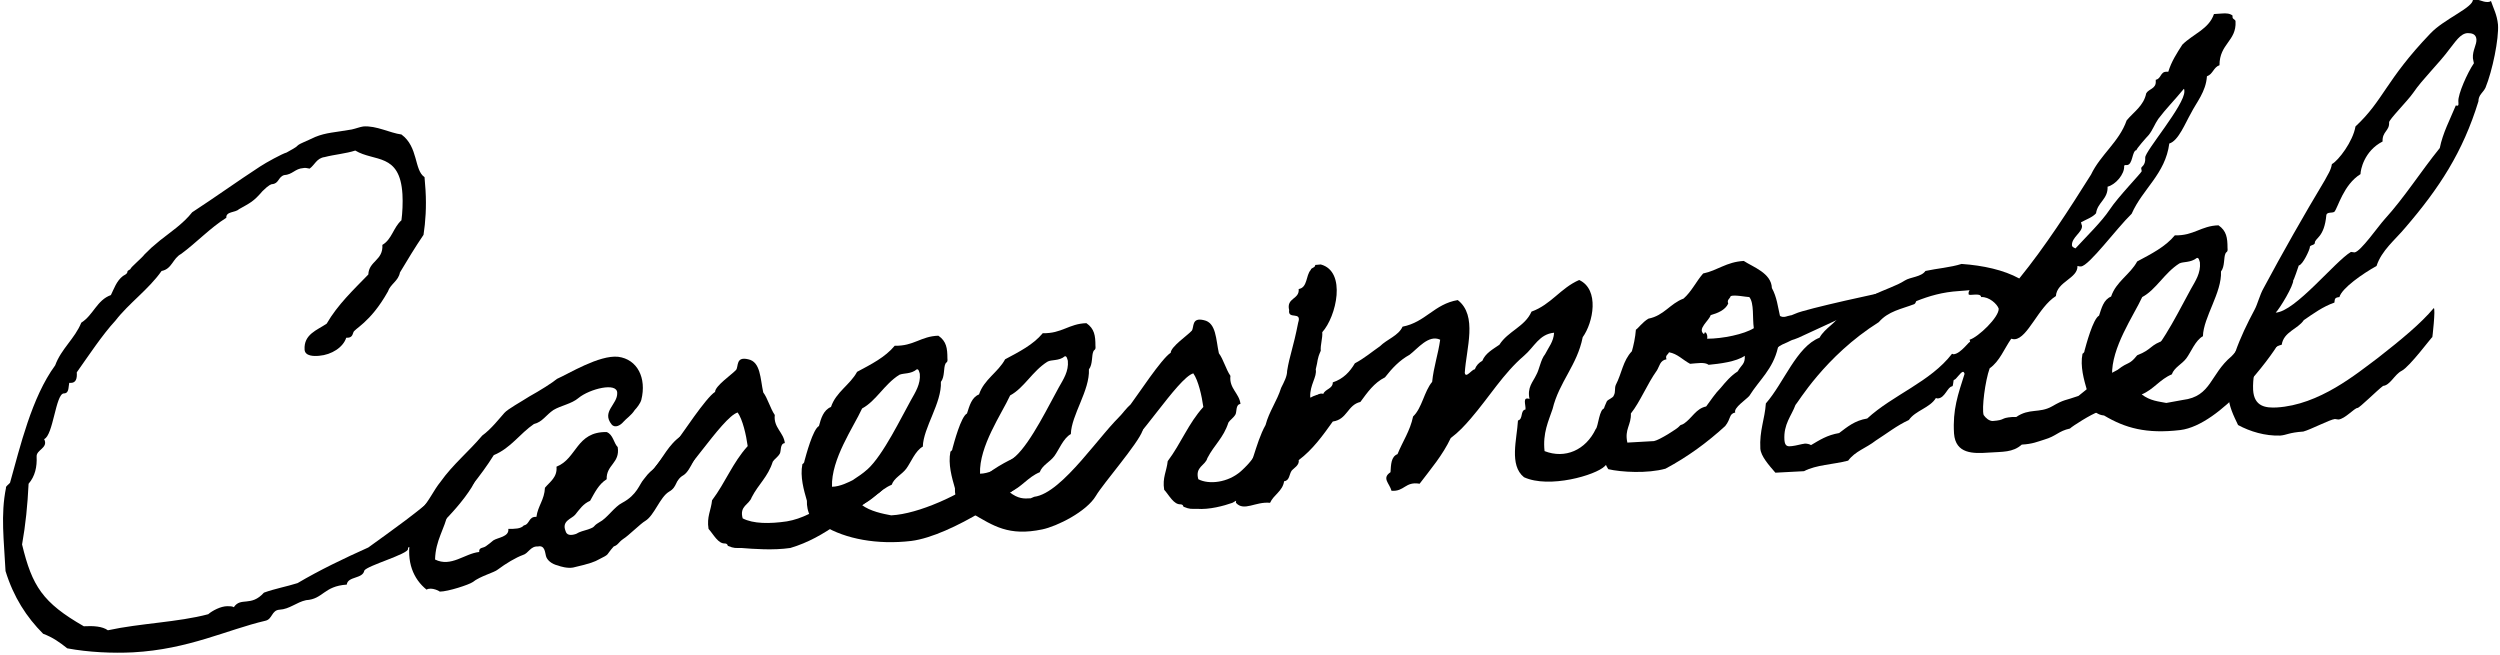
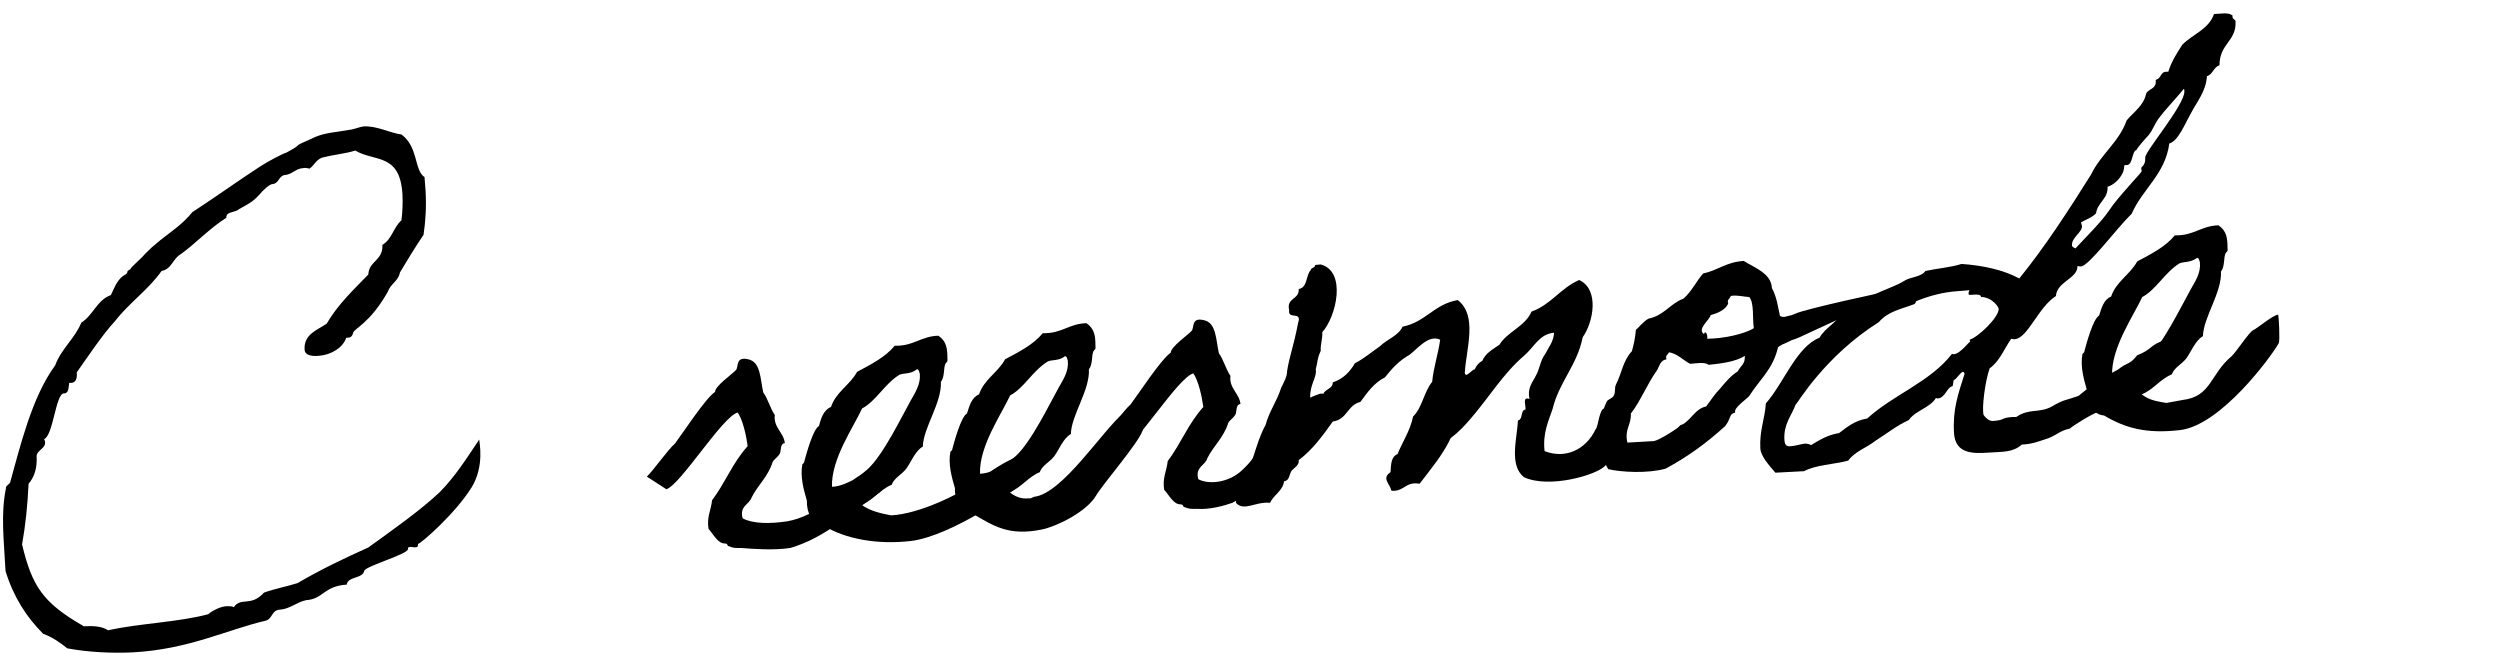
<svg xmlns="http://www.w3.org/2000/svg" version="1.1" id="レイヤー_1" x="0px" y="0px" viewBox="0 0 498.2 130.5" style="enable-background:new 0 0 498.2 130.5;" xml:space="preserve">
  <path d="M95.5,87.6c0,0.5,1.1,5.2-1.5,9.5c-3.3,5.3-10.1,11.2-10.7,11.3l0,0.2c0,1.1-2.1-0.2-2,0.8c0.1,1-8.1,3.3-8.7,4.3  c-0.3,1.7-3.3,1.1-3.5,2.8c-4.6,0.3-4.7,2.9-8.1,3.1c-1.9,0.4-3.3,1.8-5.3,1.9c-1.6,0.1-1.4,1.9-2.8,2.2c-7.7,1.8-15.3,5.7-26.4,6.3  c-4.1,0.2-8.8,0-13.1-0.8c-1.5-1.2-2.9-2.2-4.8-2.9c-3.3-3.3-5.9-7.3-7.5-12.5c-0.3-6.1-1-11.2,0.1-16.6C1,97,2,96.3,2,96.2  c2-7.1,4.3-17,9-23.4c1.2-3.3,3.9-5.3,5.2-8.5c2.4-1.5,3.1-4.5,5.9-5.5c0.6-1.2,1.1-2.8,2.4-3.8c0.3-0.2,0.9-0.4,0.9-0.9  c0-0.2,0.6-0.4,0.6-0.5c0-0.3,2.3-2.2,2.8-2.9c1.3-1.3,1.4-1.4,3.1-2.8c2-1.6,4.6-3.3,6.4-5.6c4.6-3,8.9-6.1,13.5-9.1  c1.2-0.8,4.5-2.6,5.3-2.8c0.9-0.5,2-1.1,2.1-1.3c0.4-0.4,1-0.6,1.4-0.8l0.9-0.4c0.2-0.1,0.4-0.2,1.3-0.6c2.2-0.9,3.9-0.9,7.3-1.5  c0.9-0.2,1.6-0.5,2.3-0.6c2.6-0.2,5.3,1.3,7.6,1.6c3.4,2.5,2.5,7.1,4.6,8.5l0.2,2.6c0.2,3.3,0,6.3-0.4,8.9c-1.7,2.5-3.2,5-4.7,7.5  c-0.3,1.7-1.9,2.3-2.4,3.8c-3.6,6.4-6.8,7.4-6.9,8.2c-0.2,0.7-0.5,1-1.2,1l-0.2,0c-0.6,1.9-2.9,3.4-5.4,3.6c-1,0.1-2.8,0.1-2.9-1.2  c-0.2-3.1,2.5-3.9,4.4-5.2c2.2-3.8,5.3-6.7,8.3-9.8c0.1-2.7,3-2.8,2.8-5.9c1.9-1.1,2.2-3.5,3.8-4.9c0.2-1.5,0.3-3.5,0.2-5.2  c-0.5-8.3-5.6-6.4-9.4-8.7c-1.8,0.6-4.2,0.8-6.1,1.3c-1.6,0.2-2,1.6-3,2.3c-0.5-0.1-0.9-0.2-1.3-0.1c-1.6,0.1-2.1,1.3-3.8,1.4  c-1.2,0.4-1,1.7-2.4,1.8c-0.1,0-0.6,0.1-1.9,1.4c-1.8,2.1-2.4,2.3-4.7,3.6c-0.7,0.7-2.6,0.4-2.5,1.7c-3.2,2-6,5-9,7.2  c-1.7,0.9-1.8,3-3.9,3.4c-2.6,3.7-6.5,6.4-9.2,9.9c-2.6,2.8-5.5,7.2-7.7,10.3c0.1,1.3-0.2,2.1-1.2,2.1l-0.3,0  c-0.2,0.9,0,2.1-1.1,2.1c-1.6,0.1-2.1,8.4-3.9,9.1c0.9,1.8-1.6,2.1-1.5,3.5c0.1,2-0.3,3.9-1.6,5.4c-0.2,4.2-0.6,8.2-1.3,12.1  c2,8.3,4.1,11.6,12.3,16.3c1.9-0.1,3.7,0,4.8,0.8c6.4-1.4,14-1.6,20-3.2c0.8-0.7,2.5-1.6,3.8-1.6c0.5,0,1,0,1.3,0.2  c1.4-2.1,3.4,0,6-2.9c2.2-0.8,4.5-1.2,6.7-1.9c4.4-2.6,9.2-4.9,14.1-7.1c4.7-3.4,10.4-7.4,14.2-11C90.7,95,93,91.3,95.5,87.6z" />
-   <path d="M140.4,88.9c-1.8,1.1-2.6,4.8-4.2,5.8c-1.8,1-1.1,2.3-2.9,3.3c-1.8,1.1-2.9,4.7-4.7,5.8c-0.9,0.5-3.4,3-4.4,3.6  c-1,0.7-1,1.2-1.9,1.5c-1.7,1.9-0.6,1.4-3,2.6c-0.7,0.4-1.6,0.8-5.1,1.6c-1.1,0.2-2.5-0.2-3-0.4c-1.3-0.3-2.2-1.1-2.4-1.9  c-0.2-0.7-0.2-2.2-1.6-1.9c-1.5-0.1-1.9,1.4-3,1.7c-1.4,0.5-3.4,1.7-5,2.9c-0.7,0.6-3.5,1.3-5,2.5c-0.7,0.5-4.9,1.9-6.6,1.9  c0.2,0-1.6-1-2.6-0.4c-2.6-2.1-4.1-5.5-3.2-10.2c1.2-1.5,1.8-3.6,2.2-5.9c1.5-1.5,2.4-3.7,3.8-5.4c2.4-3.4,5.7-6.1,8.3-9.2  c1.8-1.3,3.5-3.5,4.4-4.5c0.7-0.8,3.3-2.2,5-3.3c2-1.1,4.7-2.8,5.5-3.5c2.3-1,8.4-4.8,12.2-4.4c3.8,0.5,5.7,4.2,4.6,8.6  c-0.2,0.7-0.9,1.6-1.3,2c-0.7,1.1-1.7,1.7-2.3,2.4c-0.5,0.6-1.6,1.3-2.3,0.5c-2.1-2.6,1.2-4,1.1-6.3c0-2.2-5.5-0.8-7.7,1  c-1.4,1.2-3.5,1.5-5,2.4c-1.5,1-2.2,2.4-3.9,2.8c-2.8,1.9-4.6,4.8-8,6.2c-1.3,2.1-2.8,4.1-4.3,6c-1.3,0.5-1.5,1.9-2.4,2.7  c-0.9,0.8-0.9,2.4-2.4,2.7c-0.7,3.4-2.5,5.5-2.6,9.4c3.2,1.6,5.9-1.2,8.8-1.5c-0.1-1,0.8-0.7,1.4-1.2c0.6-0.4,0.9-0.7,1.4-1.1  c0.9-0.6,3.2-0.7,3-2.3c1.3,0,2.5,0,3.1-0.7c1.2-0.2,0.9-1.8,2.5-1.7c0.3-2.2,1.6-3.4,1.7-5.8c1-1.2,2.5-2.1,2.3-4.2  c4.1-1.6,3.9-7,10-6.9c1.3,0.5,1.4,2.2,2.2,3c0.5,3.2-2.3,3.5-2.2,6.4c-1.6,1-2.4,2.7-3.3,4.3c-1.4,0.6-2.1,1.7-3,2.8  c-0.7,0.8-2.7,1.2-1.9,3.2c0.2,0.8,0.9,1,2.1,0.6c0.8-0.5,1.5-0.6,2.4-0.9c1.7-0.6,0.7-0.5,2.2-1.4c1.6-0.8,3-3.1,4.6-3.9  c3-1.6,3.4-3.7,4.3-4.7c1.2-1.6,1.5-1.6,2.1-2.2c1.6-1.9,2.9-4.8,5.3-6.4C135.8,87,140.1,89,140.4,88.9z" />
  <path d="M177.1,90.3c0-0.1,1.6,4,1.6,4s-3.5,4.2-3.7,4c-5.4,3.9-10.4,8.8-17.5,10.9c-3.4,0.5-7.3,0.2-9.8,0c-1.1,0-1.4,0.1-2.6-0.4  c-0.2-0.1,0-0.4-0.6-0.5c-1.4,0.1-2.3-1.8-3.3-2.9c-0.4-2.4,0.5-3.7,0.7-5.7c2.7-3.6,4.1-7.5,7.1-10.8c-0.3-2.2-1-5.3-2-6.7  c-3.1,0.9-11.3,14.3-14.2,15.3c0,0-4-2.6-3.9-2.5c1.5-1.5,4.2-5.4,5.6-6.6c1.3-1.7,6.2-9.2,8-10.3c0-1.2,3.4-3.5,4.2-4.4  c0.5-0.7-0.1-2.7,2.4-2.1c2.5,0.5,2.4,3.9,3,6.6c0.9,1.2,1.4,3.2,2.3,4.5c-0.3,2.5,1.8,3.5,2,5.6c-1,0.1-0.7,1.6-1,2.1  c-0.4,0.7-1.1,1.1-1.4,1.6c-1,3.1-2.8,4.4-4.2,7.1c-0.5,1.5-2.5,1.7-1.8,4.2c2.1,1.1,5.4,1.1,8.8,0.6c6-1,11.2-6.2,15.1-9.4  C173.4,93.2,177.1,90.5,177.1,90.3z" />
  <path d="M204.9,94.8c-1.5,2.7-15.3,12-23.3,13c-6.8,0.8-13.1-0.4-17.4-3c-2.5-0.2-3.5-3-3.4-5c-0.6-2.1-1.4-4.8-0.9-7.3  c0,0,0.4-0.2,0.4-0.6c0.3-1.1,1.7-6.4,2.9-7c0.4-1.5,0.9-3.2,2.4-3.8c1-3,3.8-4.4,5.2-7c2.8-1.5,5.6-2.9,7.5-5.2  c3.8,0.1,5.2-1.9,8.7-2c1.6,1.1,1.8,2.5,1.8,4.5c0.1,0.9-0.2,0.7-0.4,1.1c-0.4,0.8-0.1,2.6-0.9,3.6c0.2,4.2-3.5,9.1-3.6,12.9  c-1.5,0.8-2.4,3.2-3.3,4.4c-0.9,1.2-2.4,1.8-2.9,3.2c-2.4,1-3.6,3-6,4c1.7,1.3,4.3,1.8,5.9,2.1l1.1-0.1c5.7-0.7,14-4.7,18.3-8.3  c0.9-0.8,3-2,4-2.5c0.9-0.4,2.9-1.6,4-1.6C205,90.6,205.2,94.3,204.9,94.8z M179.2,74.7c-3,1.9-4.6,5.2-7.4,6.7  c-1.7,3.7-6.2,10.1-6,15.6c1.6,0,3.5-1,4.1-1.3c1.2-0.8,2-1.3,3-2.2c3.1-2.8,6.8-10.5,8.6-13.7c0.9-1.6,2-3.3,1.8-5.3  c-0.1-0.3-0.2-1-0.6-0.9C181.5,74.6,180.1,74.3,179.2,74.7z" />
  <path d="M207.7,105.5c-6.7,1.4-9.7-0.7-14-3.2c-2.5-0.2-3.5-3-3.4-5c-0.6-2.1-1.4-4.8-0.9-7.3c0,0,0.4-0.2,0.4-0.6  c0.3-1.1,1.7-6.4,2.9-7c0.5-1.5,0.9-3.2,2.4-3.8c1-3,3.8-4.4,5.2-7c2.8-1.5,5.6-2.9,7.5-5.2c3.8,0.1,5.2-1.9,8.7-2  c1.6,1.1,1.8,2.5,1.8,4.5c0.1,0.9-0.2,0.7-0.4,1.1c-0.4,0.8-0.1,2.6-0.9,3.6c0.2,4.2-3.5,9.1-3.6,12.9c-1.5,0.8-2.4,3.2-3.3,4.4  s-2.4,1.8-2.9,3.2c-2.4,1-3.6,3-6,4c1.7,1.3,2.8,1.3,4.2,1.2l0.7-0.3c5.7-0.7,13.5-13.1,17.8-16.7c0.4-0.4,5.5-1.5,3.8,3.5  c-0.9,2.6-7.9,10.6-9.3,13C216.5,102,210.6,104.9,207.7,105.5z M208.7,72.1c-3,1.9-4.6,5.2-7.4,6.7c-1.7,3.7-6.2,10.1-6,15.6  c1.6,0,3.5-1,4.1-1.3c1.2-0.8,2-1.3,3-2.2c3.1-2.8,6.8-10.5,8.6-13.7c0.9-1.6,2-3.2,1.8-5.3c-0.1-0.3-0.2-1-0.6-0.9  C211,72,209.5,71.6,208.7,72.1z" />
  <path d="M264.2,78.9c0.1,0.1,2.3,3.2,2.3,3.2s-3.7,4.5-7.7,9.3c-5.4,3.9-6.2,4.8-13.2,8.8c-1.7,0.6-4.6,1.4-7.1,1.2  c-1.1,0-1.4,0.1-2.6-0.4c-0.2-0.1,0-0.4-0.6-0.5c-1.4,0.1-2.3-1.8-3.3-2.9c-0.4-2.4,0.5-3.7,0.7-5.7c2.7-3.6,4.1-7.5,7.1-10.8  c-0.3-2.2-1-5.3-2-6.7c-3.1,0.9-11.3,14.3-14.2,15.3c0,0-4-2.6-3.9-2.5c1.5-1.5,4.2-5.4,5.6-6.6c1.3-1.7,6.2-9.2,8-10.3  c0-1.2,3.4-3.5,4.2-4.4c0.5-0.7-0.1-2.7,2.4-2.1c2.5,0.5,2.4,3.9,3,6.6c0.9,1.2,1.4,3.2,2.3,4.5c-0.3,2.5,1.8,3.5,2,5.6  c-1,0.1-0.7,1.6-1,2.1c-0.4,0.7-1.1,1.1-1.4,1.6c-1,3.1-2.8,4.4-4.2,7.1c-0.4,1.5-2.5,1.7-1.8,4.2c2.1,1.1,5.9,0.7,8.5-1.6  c4.2-3.8,2.7-4.9,6.6-8.2C255.4,84.4,261.5,77,264.2,78.9z" />
  <path d="M323.6,87.3c-0.2,1,0,1.7-3.8,5.6c-1.8,1.8-11.1,4.5-16.1,2.2c-3-2.4-1.4-7.6-1.2-11.3c1.1-0.3,0.4-2,1.5-2.2  c0.1-0.9-0.7-2.6,0.8-2.1c-0.5-2.3,0.7-3.4,1.3-4.7c0.7-1.2,0.9-3.1,1.8-4.2c0.7-1.4,1.7-2.5,1.8-4.3c-3,0.3-3.9,2.8-6,4.6  c-4.1,3.5-6.9,8.2-10.6,12.5c-1.2,1.4-2.4,2.7-4,3.9c-1.6,3.4-4,6.2-6.2,9.1c-2.9-0.5-3,1.6-5.6,1.4c-0.4-1.5-2-2.5-0.2-3.7  c0.1-1.5,0.1-3.1,1.4-3.6c1-2.5,2.5-4.6,3.1-7.5c1.8-1.7,2.2-5,3.8-6.9c0.3-3,1.2-5.5,1.6-8.4c-2.3-1.1-4.5,1.8-6.1,3  c-2,1.1-3.5,2.7-4.9,4.5c-2.2,1.1-3.5,3-4.9,4.9c-2.6,0.6-2.6,3.5-5.5,3.9c-2,2.8-4,5.6-6.8,7.7c0.2,1-1,1.6-1.4,2.1  c-0.5,0.7-0.4,2-1.5,2.1c-0.3,2-2.1,2.7-2.8,4.3c-2.9-0.3-5.2,1.8-6.8,0c0.1-0.5-0.1-1.1-0.1-1.6c0.1-1,0.2-1.3,1-2.1  c2.3-2.7,2.9-8.1,5-11.8c0.7-2.7,2.3-4.8,3.1-7.4c0.6-1.2,1.2-2.3,1.2-3.4c0.5-3.1,1.2-4.5,2.2-9.6c0.8-2.4-2.1-0.5-1.8-2.5  c-0.6-2.5,2.1-2.1,1.9-4.2c1.8-0.3,1.4-2.7,2.4-3.8c0.1-0.5,0.9-0.4,0.9-1l1.1-0.1c5.2,1.4,3.1,10.4,0.3,13.5  c0.1,1.2-0.4,2.5-0.3,3.7c-0.8,1.8-0.5,1.8-1,3.7c0.3,1.5-1.2,3.1-1.1,5.5c0.4,1.3,1.3-1.1,2.6-0.6c0.4-1,1.9-1,1.9-2.3  c2.1-0.7,3.4-2.1,4.4-3.8c1.9-1,3.4-2.3,5-3.4c1.4-1.4,3.7-2.1,4.5-3.9c4.6-0.9,6.3-4.5,11-5.3c4,3.1,1.7,9.6,1.4,14.5  c0.2,1.2,1.4-0.7,2-0.7c0.3-0.8,0.8-1.3,1.5-1.7c0.6-1.5,2.1-2.3,3.4-3.2c1.7-2.7,5.1-3.6,6.4-6.6c3.9-1.4,5.8-4.7,9.5-6.3  c4.1,1.9,2.8,8.5,0.7,11.4c-1.1,5.6-4.7,8.9-6,14.3c-0.8,2.4-2,4.8-1.6,8.4c4.1,1.6,8.2-0.2,10.2-4.4c0.5-0.4,0.7-4.2,1.8-4.1" />
  <path d="M326,65.7c0.4-0.2,1.3-1.5,2.5-2.2c3.1-0.6,4.3-3,7-4c1.6-1.4,2.5-3.4,3.9-5c2.9-0.6,4.6-2.3,8.1-2.5  c1.8,1.2,5.5,2.4,5.6,5.4c1,1.8,1.2,3.8,1.6,5.5c0.1,0.2,0.7,0.4,1.5,0.1c1.5-0.4,0.1,0.1,1.6-0.5c1.8-0.9,18.4-4.5,18.4-4.4  c0.2,0.9-3,2.2-3.5,2.6c-0.2,0.1-13.4,6.2-14.3,6.6c-1.7,0.7-0.6,0.1-2.2,0.9c-1.7,0.7-1.9,1-1.9,1.1c-1,4.3-3.7,6.4-5.7,9.6  c-0.6,0.7-3.2,2.4-2.8,3.3c-1.3,0.3-0.8,1.2-2,2.7c-3.5,3.2-7.4,6.1-11.9,8.5c-3.6,1-8.8,0.7-11.4,0.1c-1.5-2.2-1.4-6.2-1.7-9.7  c0.5-1.2,0.8-2.6,1.4-3.8c0.2-0.4,1.3-0.7,1.4-1.2c0.4-0.7,0.1-1.4,0.4-2.1c1.2-2.3,1.4-4.8,3.2-6.7C325.5,69,325.9,67.2,326,65.7z   M332.1,71.6c-1.3,0.2-1.4,1.4-1.9,2.2c-2,2.8-3.3,6.2-5.2,8.6c0.1,2.3-1.3,3.1-0.7,5.8l5.3-0.3c1.1-0.2,4.7-2.5,5-2.9  c0.4-0.5,0.4-0.2,1-0.6c1.6-1.1,2.4-3,4.4-3.4c0.9-1.2,1.8-2.6,2.9-3.7c1-1.2,2-2.4,3.4-3.3c0.7-1.3,1.5-1.4,1.4-3.1  c-1.7,1.2-5.1,1.6-7.2,1.8c-0.8-0.6-2.3-0.3-3.7-0.2c-1.5-0.8-2.5-2-4.2-2.3C332.4,70.7,331.8,70.8,332.1,71.6z M344.4,60.5  c-0.6,1.3-2.1,1.9-3.5,2.3c-0.3,1.1-2.8,2.8-1.3,3.8c0.1-0.9,0.8,0,0.6,0.9c3.1,0,7.4-0.9,9.3-2.1c-0.3-2,0.1-5-0.9-6.2  c-0.6,0-2.9-0.5-3.7-0.2C344.7,59.6,344.1,59.7,344.4,60.5z" />
  <path d="M439,65.4c-2.6,1.9-2.6,3.9-4.7,5.2c-1.8,1.6-1.5,1.6-3.7,2.9c-1.1,2.1-3.3,2.2-5.2,3.8c-2.6,2.1-7.1,4.8-7.3,4.8  c-1.3,0.4-5.1,2.8-5.6,3.3c-2.3,0.5-2.7,1.5-5.1,2.2c-1.3,0.4-2.4,0.9-4.5,1c-1.8,1.6-3.8,1.4-6.7,1.6s-6.5,0.3-6.8-3.8  c-0.3-4.8,0.8-7.8,2.1-11.9c-0.1-0.3-0.2-0.4-0.3-0.4c-0.5,0-1.4,1.6-1.8,1.6c-0.2,0-0.1,1.3-0.4,1.3c-0.9,0.1-1.4,2.3-2.8,2.4  c-0.1,0-0.3,0-0.4-0.1c-1.2,2-4.1,2.5-5.4,4.4c-2.4,1.1-4.4,2.7-6.6,4.1c-1.9,1.5-4.1,2.1-5.5,4c-3.1,0.8-6.3,0.8-8.8,2.1l-5.7,0.3  c-1.3-1.5-2.9-3.3-3-4.8c-0.2-3.6,0.9-5.9,1.1-9c3.6-4.1,6.1-11.3,10.7-13.1c1.1-2,3.4-2.9,4.4-5c0.2,0.1,0.4,0.1,0.7,0.1  c1.2-0.1,1.7-1.3,2.4-1.8c1-0.6,2.6-0.5,3-1.7c2.6-1.3,4.8-1.9,6.5-3c1.1-0.7,3.3-0.7,4.1-1.9c2.3-0.5,5-0.7,7.2-1.4  c4.3,0.3,8.4,1.2,11.5,2.9c5.2-6.4,9.9-13.7,14.3-20.7c1.9-4,5.6-6.5,7.1-10.8c1.4-1.7,3.4-2.9,3.9-5.4c0.5-0.9,2-0.9,1.9-2.4l0-0.3  c1.1-0.2,0.9-1.6,2.1-1.6l0.4,0c0.6-2,1.7-3.7,2.8-5.4c2.1-2.1,5.3-3.1,6.3-6.1l1.5-0.1c1-0.1,1.7,0,2.2,0.4l0,0.3  c0,0.5,0.6,0.4,0.6,0.9c0.2,3.9-3.2,4.4-3.2,8.7c-1.2,0.4-1.3,1.8-2.5,2.2c-0.2,3.1-2.1,5.2-3.2,7.4c-1.1,1.9-2.5,5.5-4.3,6  c-0.8,6.1-5.3,9-7.5,14c-3,2.9-8.5,10.4-10.1,10.5c-0.2,0-0.4,0-0.7-0.1c0.1,2.5-4.1,3.1-4.3,6c-3.5,2.2-5.6,8.4-8.2,8.6  c-0.2,0-0.4,0-0.7-0.1c-1.4,2-2.3,4.5-4.3,5.9c-0.9,2.5-1.6,8-1.2,9.3c0.4,0.6,1.1,1.2,1.8,1.2c2.7-0.2,1.4-0.6,3.9-0.8l0.8,0  c2.6-1.8,4.6-0.7,7.1-2.1c2.6-1.5,2.5-1.1,5.3-2.1c4.6-3.7,3.2-2.7,7.8-5.2c2.3-1.8,2.2-0.8,3.9-2.9c3.1-1.2,2.5-2.1,5.5-3  c2.3-2,4.4-3.2,6-5.3C438.9,64,437.8,64.2,439,65.4z M394.8,59.2c-0.1-1-2.5-0.1-2.5-0.6c-0.1-0.9,0.8-0.8-0.6-0.7l-1.3,0.1  c-3.3,0.2-6,1-8.5,2c-0.1,0-0.1,0.4-0.4,0.6c-2.6,1-5.2,1.4-7.1,3.6c-10.8,6.8-16.2,16.2-16.6,16.5c-0.8,2.2-2.4,3.8-2.2,7  c0.1,1.3,0.7,1.3,1.5,1.2c0.9-0.1,1.8-0.4,2.6-0.5c0.4,0,0.9,0.1,1.2,0.3c1.7-1,3.2-2,5.6-2.4c1.6-1.2,3.1-2.5,5.6-2.9  c5.1-4.7,12.6-7.3,16.9-12.9c0.1,0,0.2,0.1,0.3,0.1c1.5-0.1,3.3-2.9,3.3-2.4c0-0.1,0-0.3-0.1-0.5c1.7-0.5,5.9-4.5,5.8-6.2  C398,60.6,396.4,59.1,394.8,59.2z M430.1,23.7c-0.7,1-1.1,2.2-1.9,3.2c-0.3,0.3-2.7,3-2.4,3c-1,0.1-0.7,3-2,3l-0.3,0  c-0.1,0-0.2,0.1-0.2,0.2c0.1,1.6-1.7,3.7-3.3,4.1c0.1,2.5-2,3.1-2.3,5.3c-0.7,0.8-1.9,1.2-3,1.8c0.1,0.3,0.1,0.5,0.2,0.7  c0.1,1.3-2.1,2.3-2,3.9c0,0.2,0.2,0.4,0.7,0.6c2.3-2.5,5.2-5.3,6.8-7.7c1.7-2.6,6.4-7.4,6.4-7.7c0-0.1-0.1-0.4-0.1-0.6  c0-0.3,0.9-0.5,0.8-2.1c-0.1-1.2,7.9-10.5,7.8-13.2c0-0.2,0-0.4-0.1-0.5C433.4,19.9,431.6,21.7,430.1,23.7z" />
  <path d="M454.1,68.4c-1.5,2.7-11.5,16.3-19.6,17.3c-6.8,0.8-11-0.4-15.2-2.9c-2.5-0.2-3.5-3-3.4-5c-0.6-2.1-1.4-4.8-0.9-7.3  c0,0,0.4-0.2,0.4-0.6c0.3-1.1,1.7-6.4,2.9-7c0.5-1.5,0.9-3.2,2.4-3.8c1-3,3.8-4.4,5.2-7c2.8-1.5,5.6-2.9,7.5-5.2  c3.8,0.1,5.2-1.9,8.7-2c1.6,1.1,1.8,2.5,1.8,4.5c0.1,0.9-0.2,0.7-0.4,1.1c-0.4,0.8-0.1,2.6-0.9,3.6c0.2,4.2-3.5,9.1-3.6,12.9  c-1.5,0.8-2.4,3.2-3.3,4.4c-0.9,1.2-2.4,1.8-2.9,3.2c-2.4,1-3.6,3-6,4c1.7,1.3,3.4,1.4,4.9,1.7l3.3-0.6c5.7-0.7,5.4-5.1,9.7-8.7  c0.9-0.8,3.4-4.7,4.3-5.2c0.9-0.4,3.9-3,5-3.1C454.1,63,454.4,67.8,454.1,68.4z M434.3,52.5c-3,1.9-4.6,5.2-7.4,6.7  c-1.7,3.7-6.2,10.1-6,15.6c1.6,0,3.5-1,4.1-1.3c1.2-0.8,2-1.3,3-2.2c3.1-2.8,6.8-10.5,8.6-13.7c0.9-1.6,2-3.2,1.8-5.3  c-0.1-0.3-0.2-1-0.6-0.9C436.5,52.4,435.1,52.1,434.3,52.5z" />
-   <path d="M484.7,67.2c0-0.2-4.5,5.9-6.1,6.7c-1.4,0.7-2.3,2.9-3.7,3c-1.2,0.9-4.7,4.4-5.1,4.4c-0.6,0-2.5,2.2-3.8,2.3  c-0.2,0-0.5-0.1-0.7-0.1c-1,0.1-4.8,2.1-6.3,2.5c-2.9,0.2-3.3,0.7-4.6,0.8c-3,0.1-6-0.8-8.4-2.1c-0.9-1.9-1.8-3.6-2-6.2  c-0.3-5.2,2.4-11.4,5.3-16.8c0.6-1.1,1-2.9,1.8-4.3c3.8-7.1,8-14.5,12.2-21.5c0.5-1,1.2-1.9,1.4-3.2c1.3-0.7,4.2-4.5,4.7-7.5  c5.6-5.2,6-9.2,14.9-18.5c2.7-2.9,8.6-5.2,8.5-6.8c1.3-0.1,1.8,0.5,2.9,0.5c0.2,0,0.4,0,0.7-0.2c0.5,1.5,1.2,2.7,1.4,4.7  c0.2,2.8-1.1,9.2-2.5,12.6c-0.5,1-1.4,1.4-1.4,2.7c-3.1,10.1-7.8,17.3-14.6,25.2c-2,2.4-4.7,4.5-5.7,7.6c-2.7,1.5-6.9,4.4-7.4,6.2  c-1,0.1-0.9,0.4-1,1.1c-2.3,0.8-4.2,2.2-6.1,3.5c-1.2,1.8-4,2.3-4.4,4.9c-2.2,0.5-2.7,2.5-5,2.9c-0.3,1.7-0.8,3.9-0.7,6.1  c0.2,3.4,2.6,3.6,4.7,3.5c8.5-0.5,15.9-6.7,20.2-9.9c4.6-3.6,8.5-6.8,11.1-9.9C485.4,61.4,484.7,67.6,484.7,67.2z M488.2,9.7  c-2.2,3-5.4,6-7.3,8.8c-1.1,1.6-4.9,5.4-4.8,5.9c0.1,1.7-1.4,1.8-1.3,3.8c-3.7,1.9-4.4,5.7-4.4,6.5c-3.4,2.1-4.5,6.7-5.2,7.5  c-0.4,0.3-1.4,0-1.6,0.6c-0.4,4.6-2.3,4.6-2.3,5.6c0,0.5-1.1,0.4-1,0.9c0,0.4-1.4,3.5-2.2,3.6c0,0-1.1,3.3-1.1,2.9  c0.1,1.1-2.7,5.7-3.5,6.5c3.9-0.2,11.8-10.2,15-12.1c0.2,0,0.5,0.1,0.7,0.1c1.2-0.1,4.8-5.3,6-6.6c4-4.4,7.2-9.5,11-14.2  c0.6-3,2-5.6,3.2-8.5c0.7,0.3,0.5-0.4,0.5-0.8c-0.1-1.4,1.8-5.7,3.1-7.6c-0.1-0.3-0.1-0.6-0.2-1c-0.1-1.6,0.8-2.7,0.7-3.8  c-0.1-1-0.9-1.2-1.7-1.2C490.3,6.6,489.2,8.5,488.2,9.7z" />
</svg>